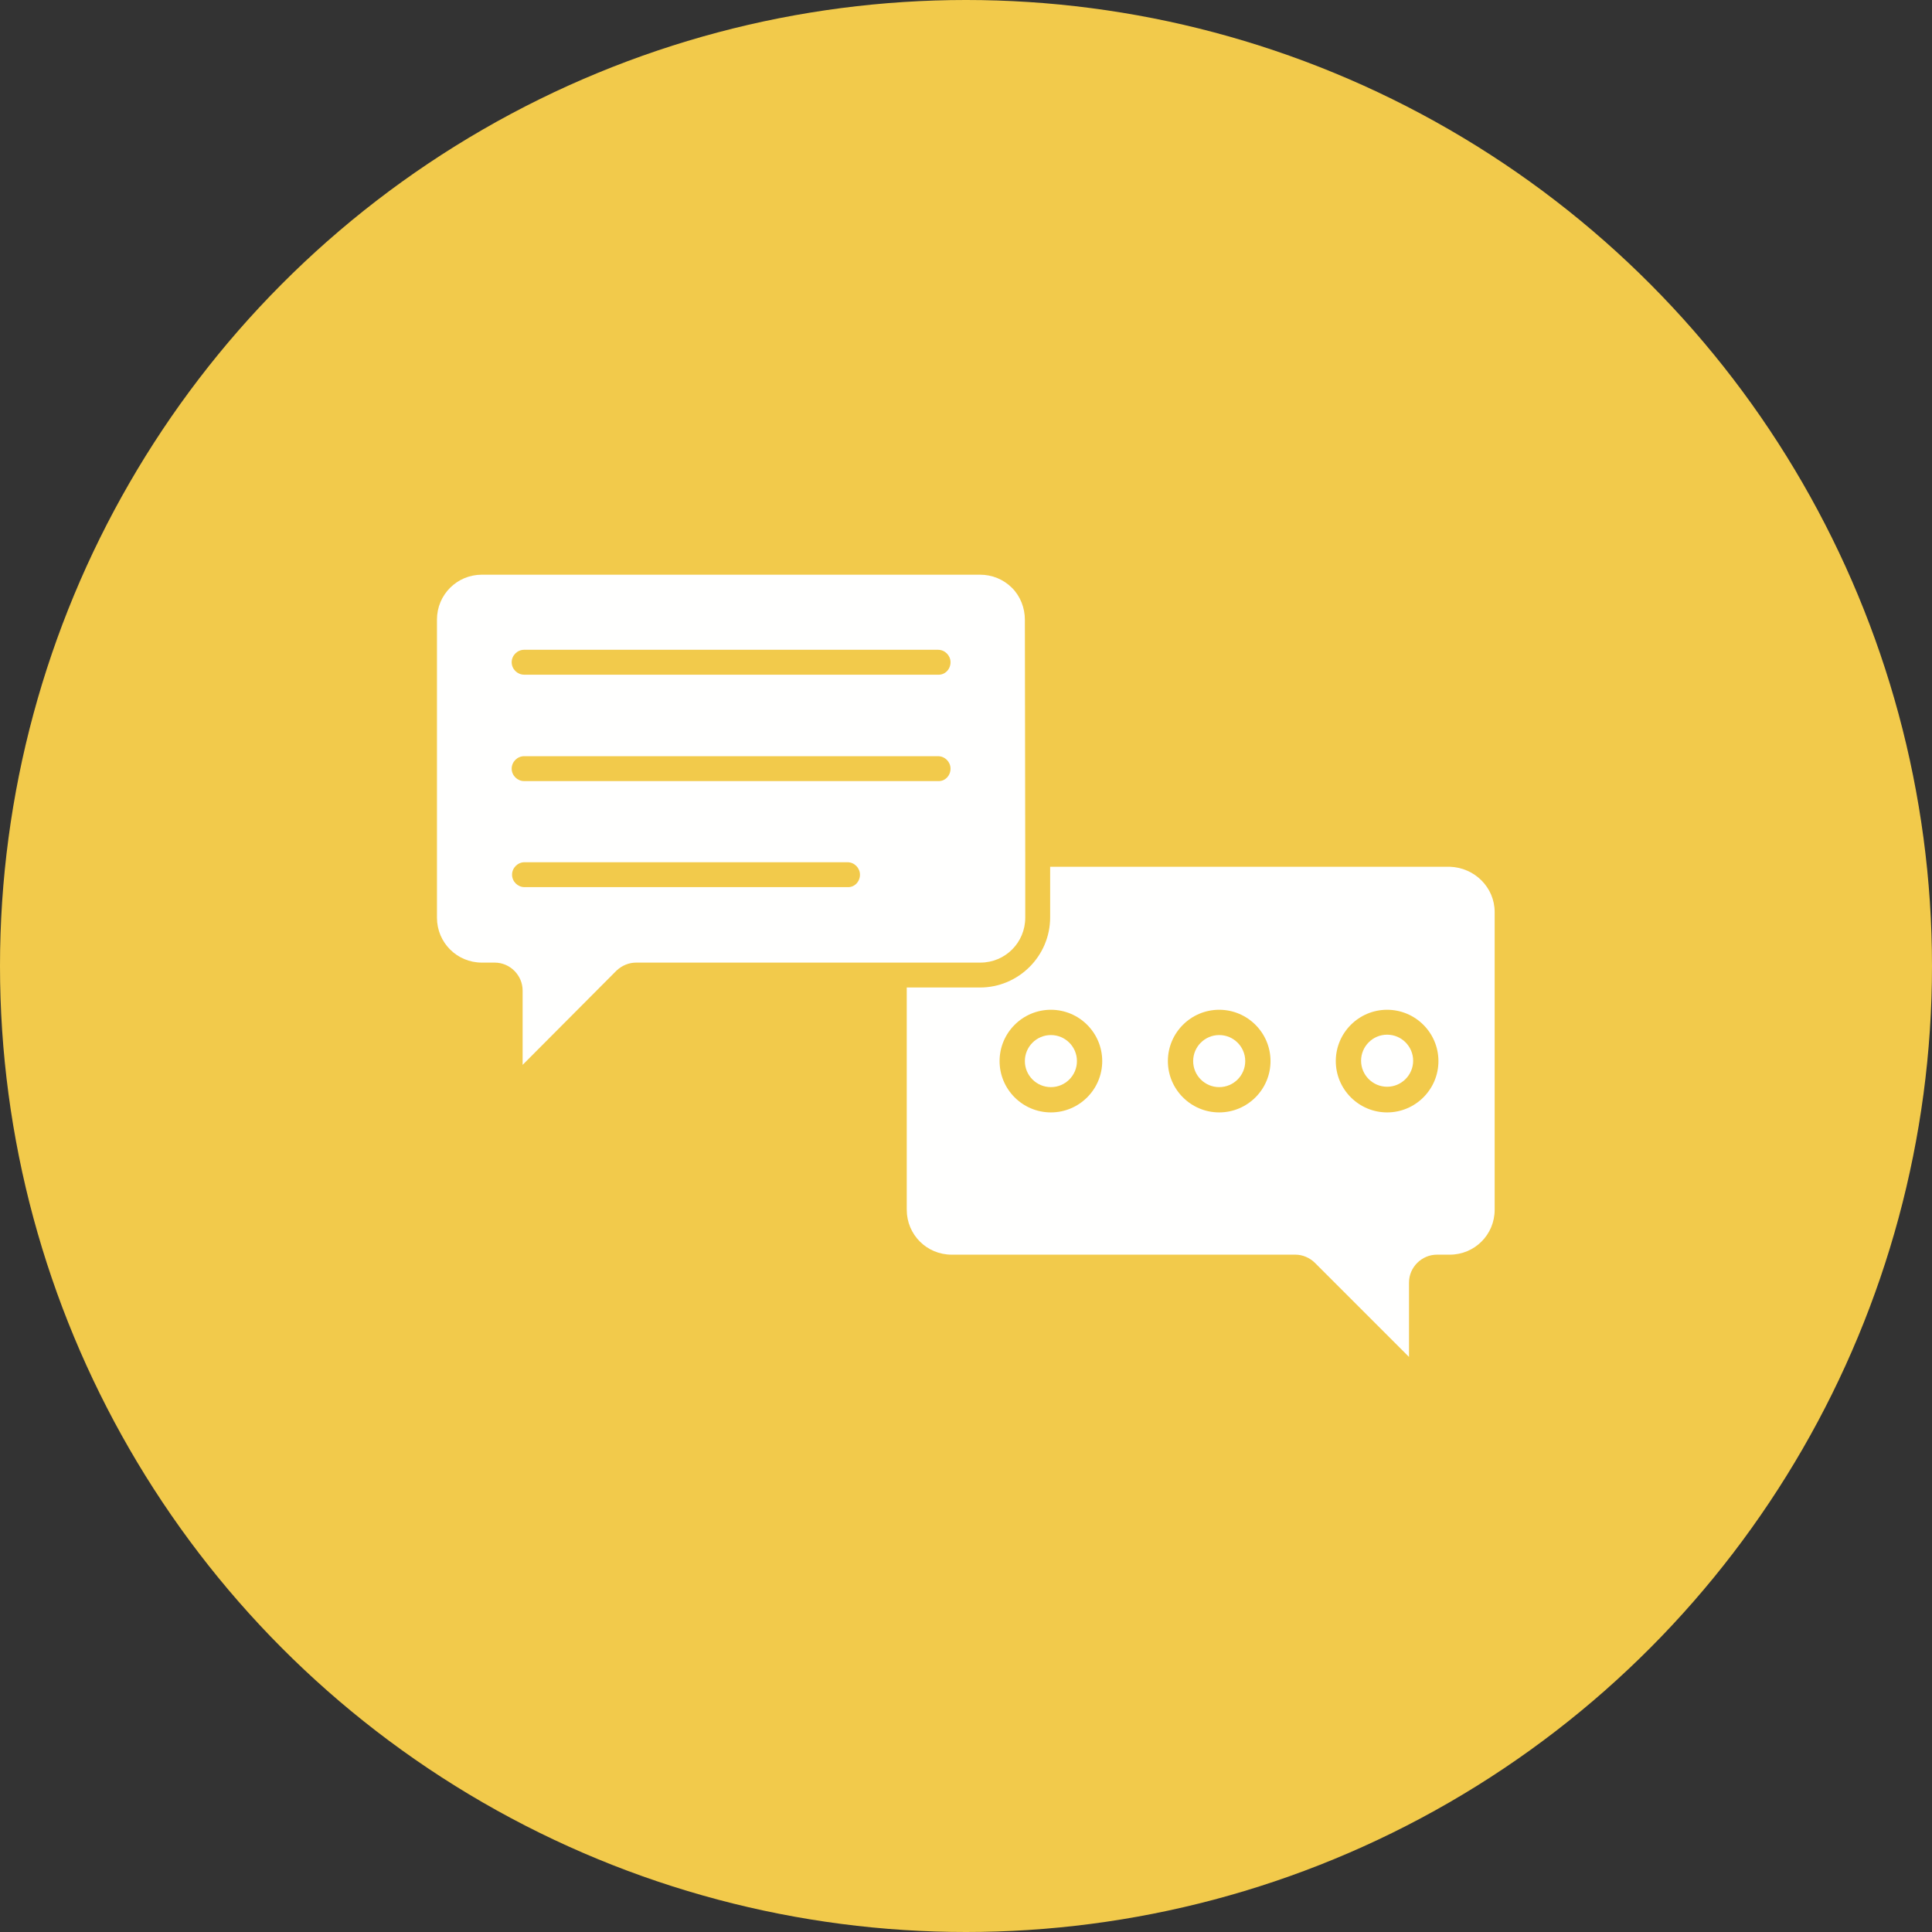
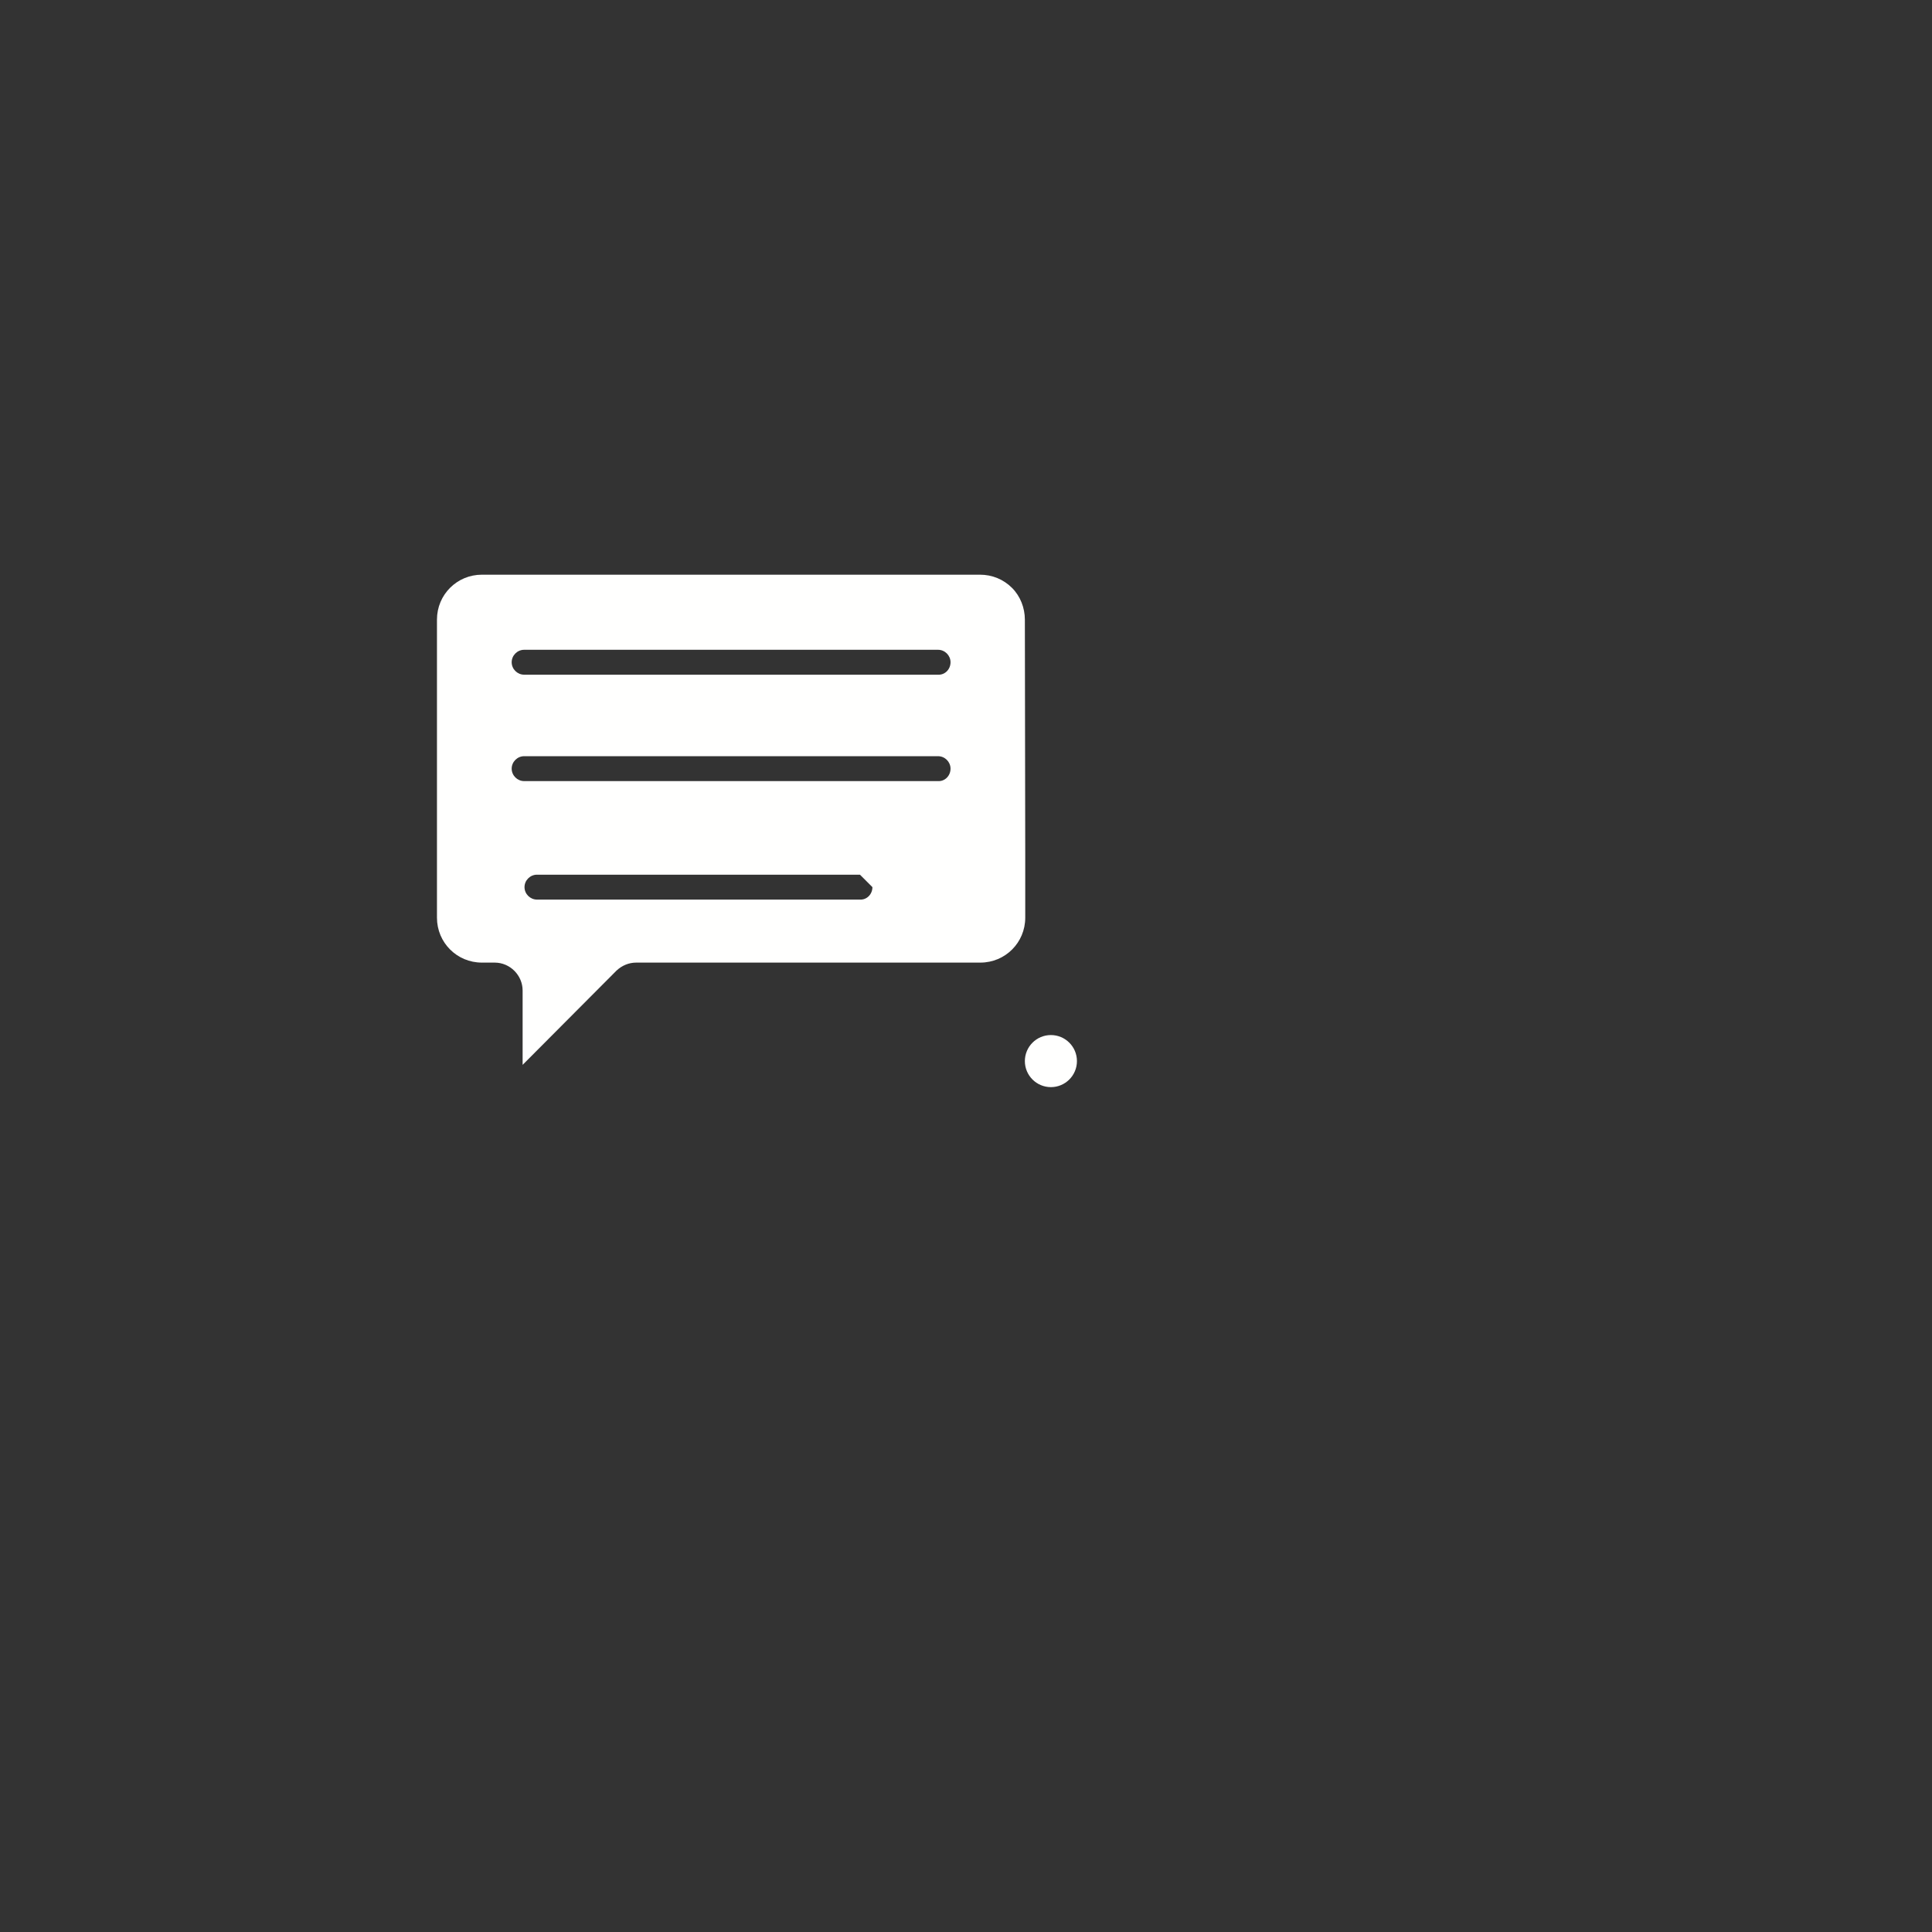
<svg xmlns="http://www.w3.org/2000/svg" id="Layer_1" enable-background="new 0 0 512 512" height="512" viewBox="0 0 512 512" width="512">
  <rect x="0" y="0" width="512" height="512" fill="#333333" stroke="none" />
-   <circle cx="256" cy="256" fill="#f2ca4b" r="256" />
  <g>
    <g>
      <g>
        <g id="XMLID_1_" fill="#fffffe">
-           <path d="m367.6 274.2c3.8 0 6.9 3.1 6.9 6.9s-3.1 6.9-6.9 6.9-6.9-3.1-6.9-6.9 3.1-6.9 6.9-6.9z" />
-           <circle cx="323.1" cy="281.2" r="6.9" />
          <circle cx="278.5" cy="281.2" r="6.9" />
-           <path d="m396.1 241.7v78.9c0 6.6-5.3 11.9-11.9 11.9h-3.4c-4 0-7.4 3.3-7.4 7.4v19.7l-24.9-24.9c-1.4-1.4-3.3-2.2-5.2-2.2h-91.1c-6.6 0-11.9-5.3-11.9-11.9v-58.9h19.4c10.2 0 18.6-8.3 18.6-18.6v-13.4h105.9c6.6.2 11.9 5.5 11.9 12zm-14.9 39.5c0-7.5-6.1-13.6-13.6-13.6s-13.6 6.1-13.6 13.6 6.1 13.6 13.6 13.6 13.6-6.1 13.6-13.6zm-44.5 0c0-7.5-6.1-13.6-13.6-13.6s-13.6 6.1-13.6 13.6 6.1 13.6 13.6 13.6 13.6-6.1 13.6-13.6zm-44.6 0c0-7.5-6.1-13.6-13.6-13.6s-13.6 6.1-13.6 13.6 6.1 13.6 13.6 13.6 13.6-6.1 13.6-13.6z" />
-           <path d="m271.7 226.5v16.7c0 6.6-5.3 11.9-11.9 11.9h-22.8-68.4c-2 0-3.8.8-5.2 2.1l-24.9 25v-19.7c0-4-3.3-7.4-7.4-7.4h-3.4c-6.6 0-11.9-5.3-11.9-11.9v-79c0-6.6 5.3-11.9 11.9-11.9h132c3.2 0 6.2 1.2 8.5 3.5 2.2 2.2 3.4 5.3 3.4 8.4zm-19.8-51c0-1.8-1.5-3.3-3.3-3.3h-109.7c-1.8 0-3.3 1.5-3.3 3.3s1.5 3.3 3.3 3.3h109.7c1.8.1 3.3-1.4 3.3-3.3zm0 28.2c0-1.8-1.5-3.3-3.3-3.3h-109.7c-1.8 0-3.3 1.5-3.3 3.3s1.5 3.3 3.3 3.3h109.7c1.8.1 3.3-1.4 3.3-3.3zm-24 28.1c0-1.8-1.5-3.3-3.3-3.3h-85.6c-1.8 0-3.3 1.5-3.3 3.3s1.5 3.3 3.3 3.3h85.6c1.8.1 3.3-1.4 3.3-3.3z" />
+           <path d="m271.7 226.5v16.7c0 6.6-5.3 11.9-11.9 11.9h-22.8-68.4c-2 0-3.8.8-5.2 2.1l-24.9 25v-19.7c0-4-3.3-7.4-7.4-7.4h-3.4c-6.6 0-11.9-5.3-11.9-11.9v-79c0-6.6 5.3-11.9 11.9-11.9h132c3.2 0 6.2 1.2 8.5 3.5 2.2 2.2 3.4 5.3 3.4 8.4zm-19.8-51c0-1.8-1.5-3.3-3.3-3.3h-109.7c-1.8 0-3.3 1.5-3.3 3.3s1.5 3.3 3.3 3.3h109.7c1.8.1 3.3-1.4 3.3-3.3zm0 28.2c0-1.8-1.5-3.3-3.3-3.3h-109.7c-1.8 0-3.3 1.5-3.3 3.3s1.5 3.3 3.3 3.3h109.7c1.8.1 3.3-1.4 3.3-3.3zm-24 28.1h-85.6c-1.8 0-3.3 1.5-3.3 3.3s1.5 3.3 3.3 3.3h85.6c1.8.1 3.3-1.4 3.3-3.3z" />
        </g>
      </g>
    </g>
  </g>
</svg>